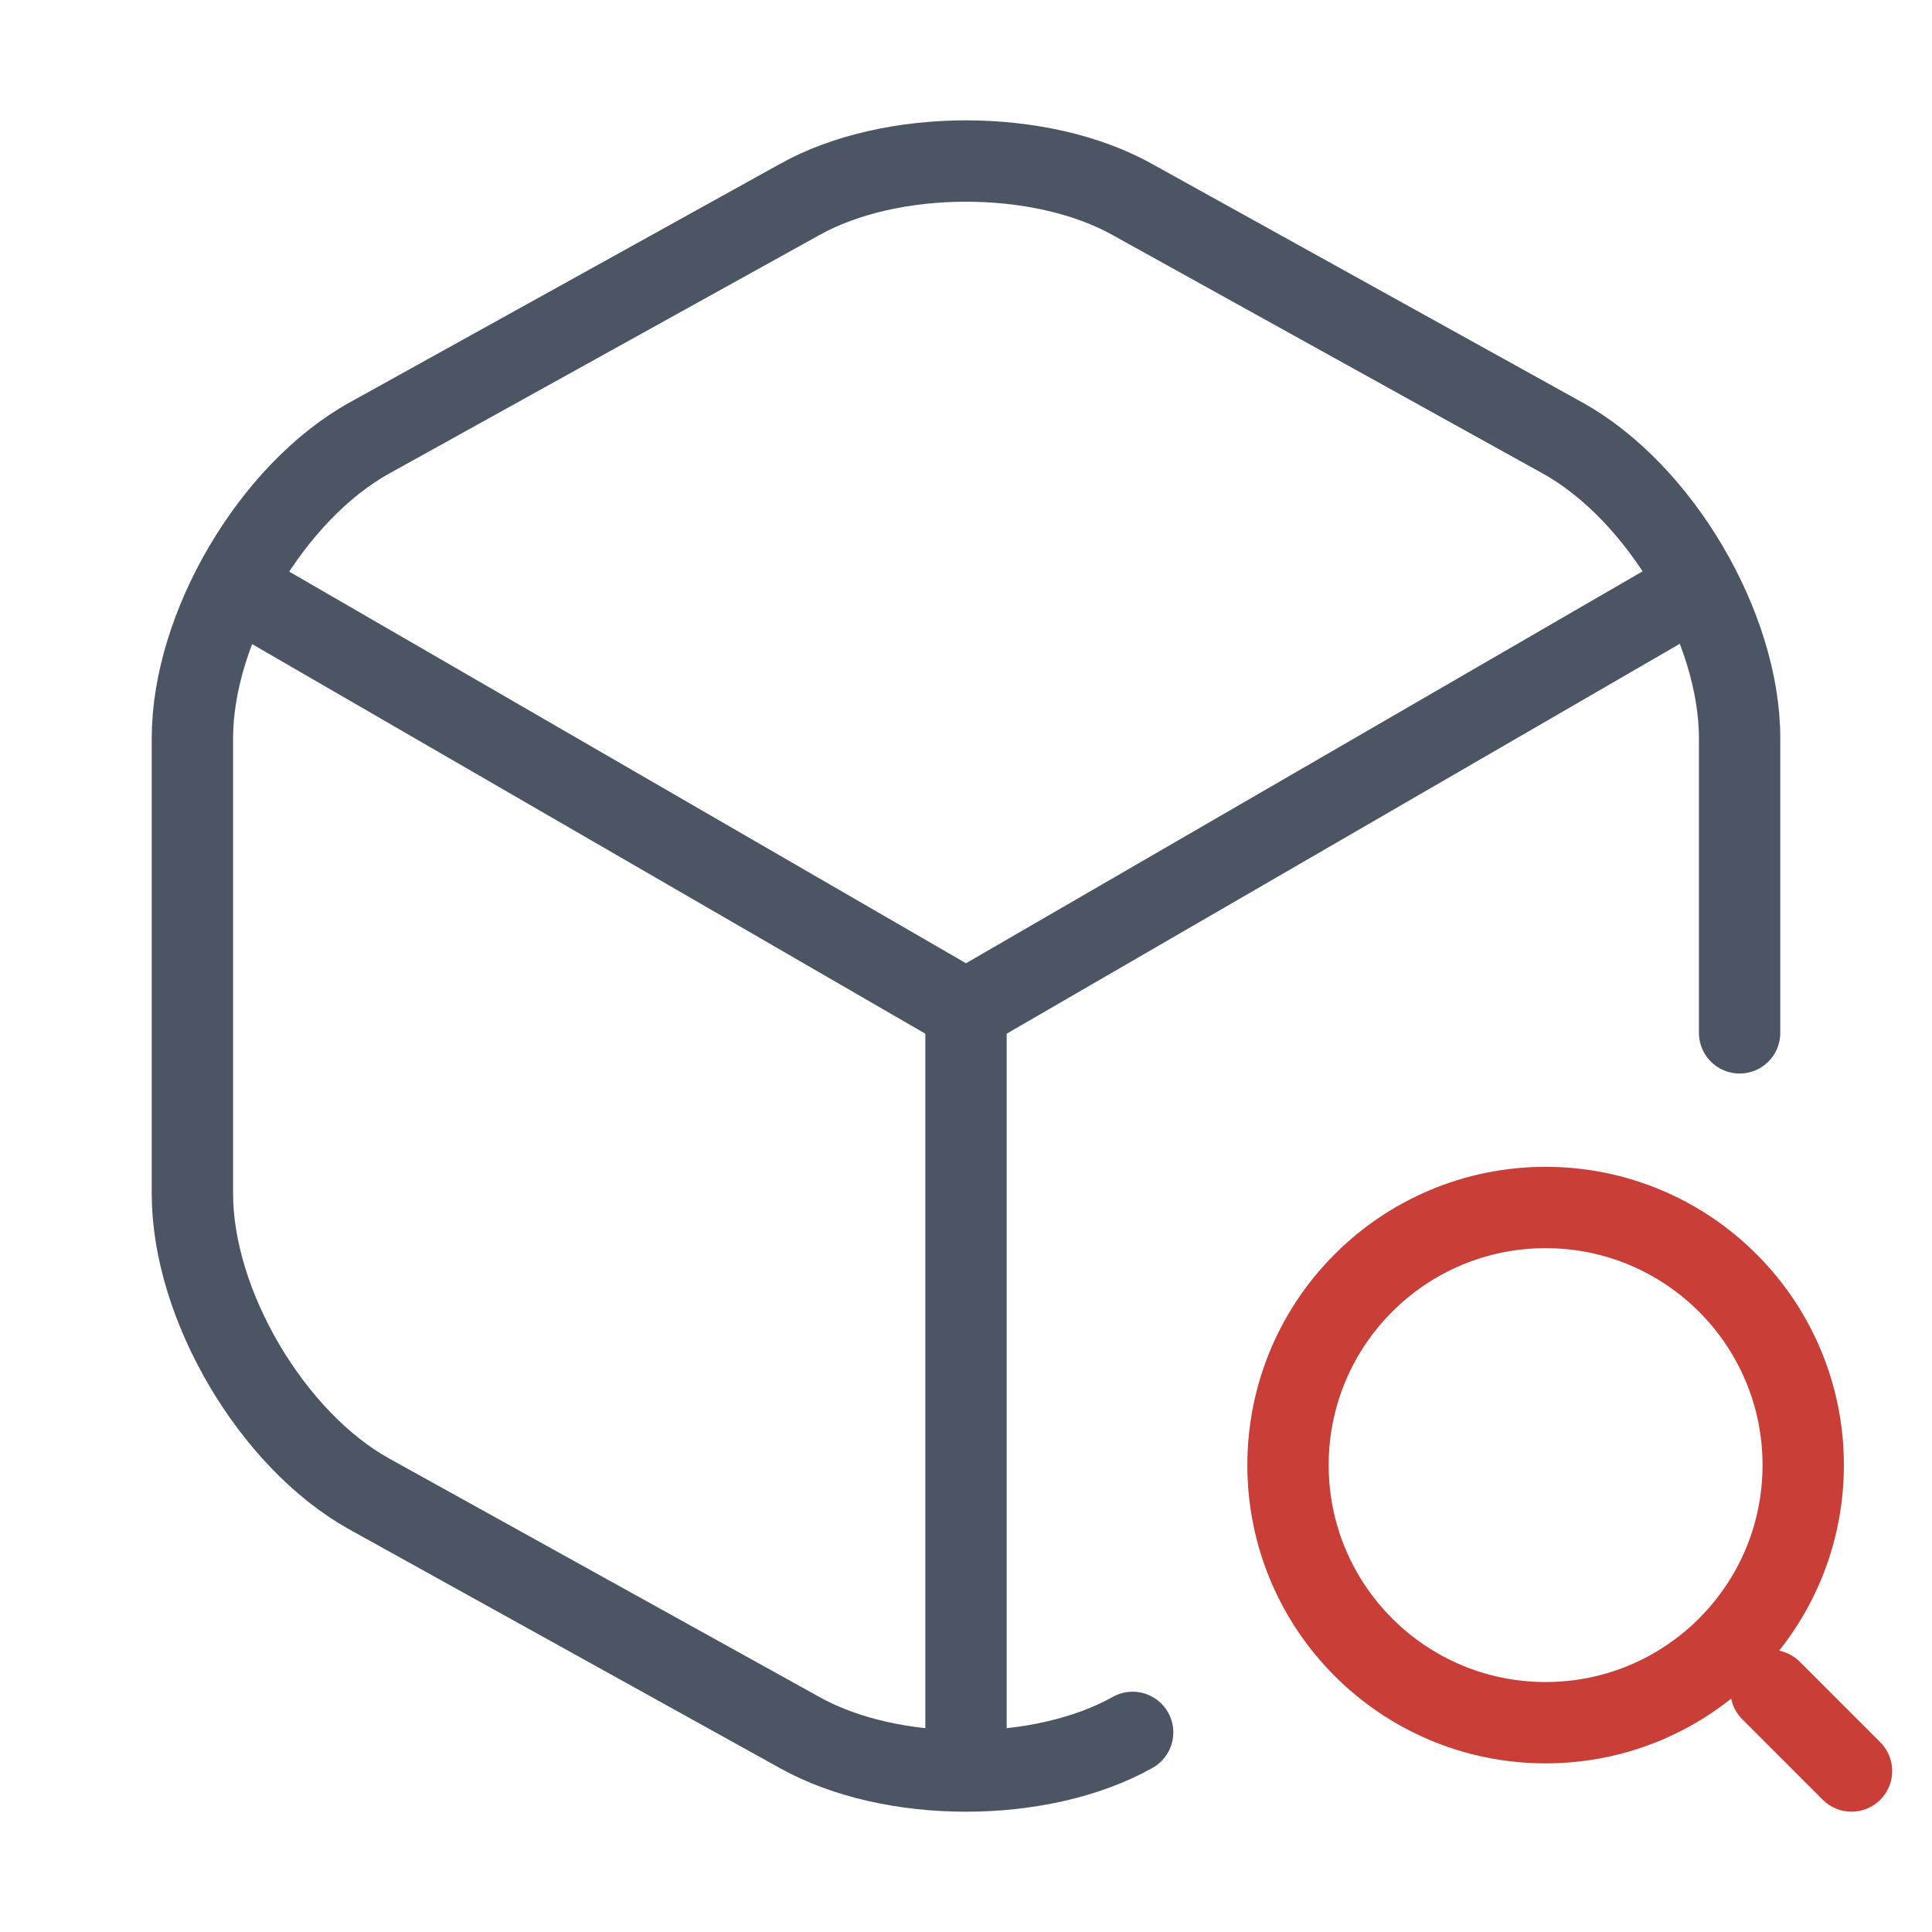
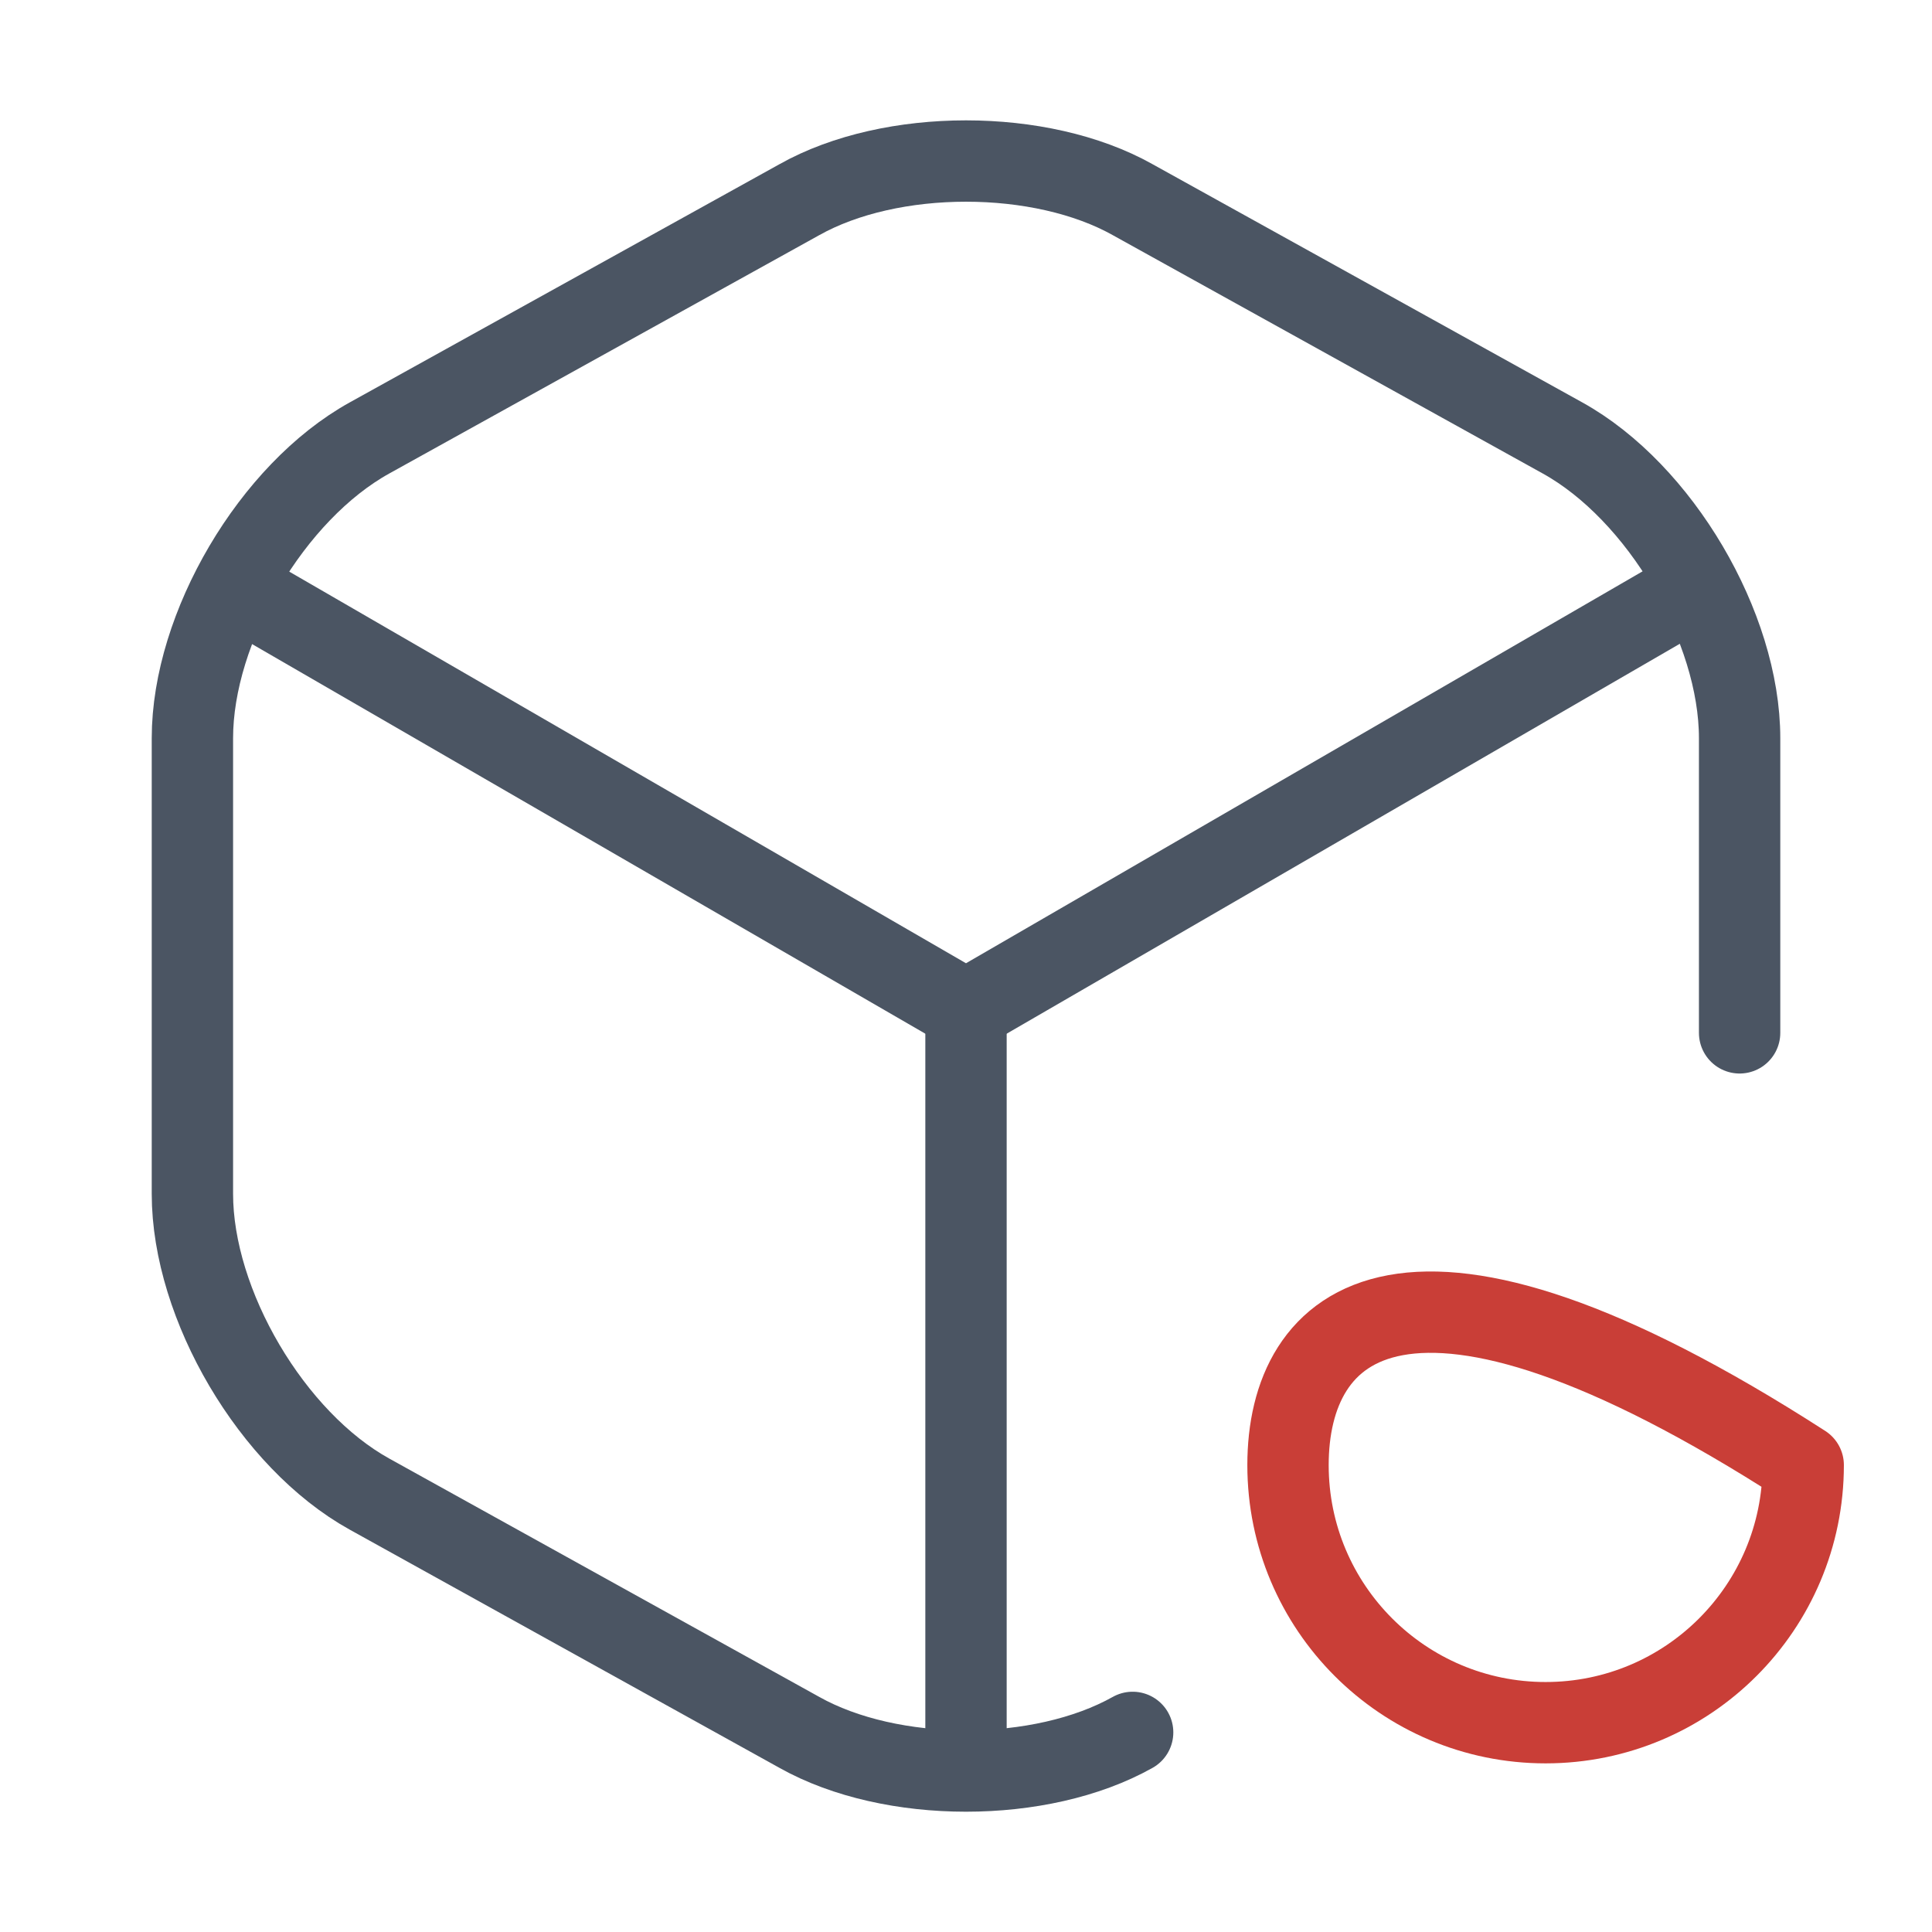
<svg xmlns="http://www.w3.org/2000/svg" width="95" height="95" viewBox="0 0 95 95" fill="none">
  <path d="M12.548 29.449L47.5 49.676L82.214 29.568" stroke="#4B5563" stroke-width="4" stroke-linecap="round" stroke-linejoin="round" />
  <path d="M47.5 85.539V49.637" stroke="#4B5563" stroke-width="4" stroke-linecap="round" stroke-linejoin="round" />
  <path d="M85.54 50.787V36.299C85.54 30.837 81.621 24.187 76.832 21.535L55.694 9.818C51.182 7.285 43.819 7.285 39.307 9.818L18.169 21.535C13.38 24.187 9.461 30.837 9.461 36.299V58.703C9.461 64.166 13.38 70.816 18.169 73.468L39.307 85.185C41.563 86.451 44.532 87.085 47.501 87.085C50.469 87.085 53.438 86.451 55.694 85.185" stroke="#4B5563" stroke-width="4" stroke-linecap="round" stroke-linejoin="round" />
-   <path d="M76 84.708C82.996 84.708 88.667 79.037 88.667 72.042C88.667 65.046 82.996 59.375 76 59.375C69.005 59.375 63.334 65.046 63.334 72.042C63.334 79.037 69.005 84.708 76 84.708Z" stroke="#C93E37" stroke-width="4" stroke-linecap="round" stroke-linejoin="round" />
-   <path d="M91.042 87.083L87.084 83.125" stroke="#C93E37" stroke-width="4" stroke-linecap="round" stroke-linejoin="round" />
+   <path d="M76 84.708C82.996 84.708 88.667 79.037 88.667 72.042C69.005 59.375 63.334 65.046 63.334 72.042C63.334 79.037 69.005 84.708 76 84.708Z" stroke="#C93E37" stroke-width="4" stroke-linecap="round" stroke-linejoin="round" />
</svg>